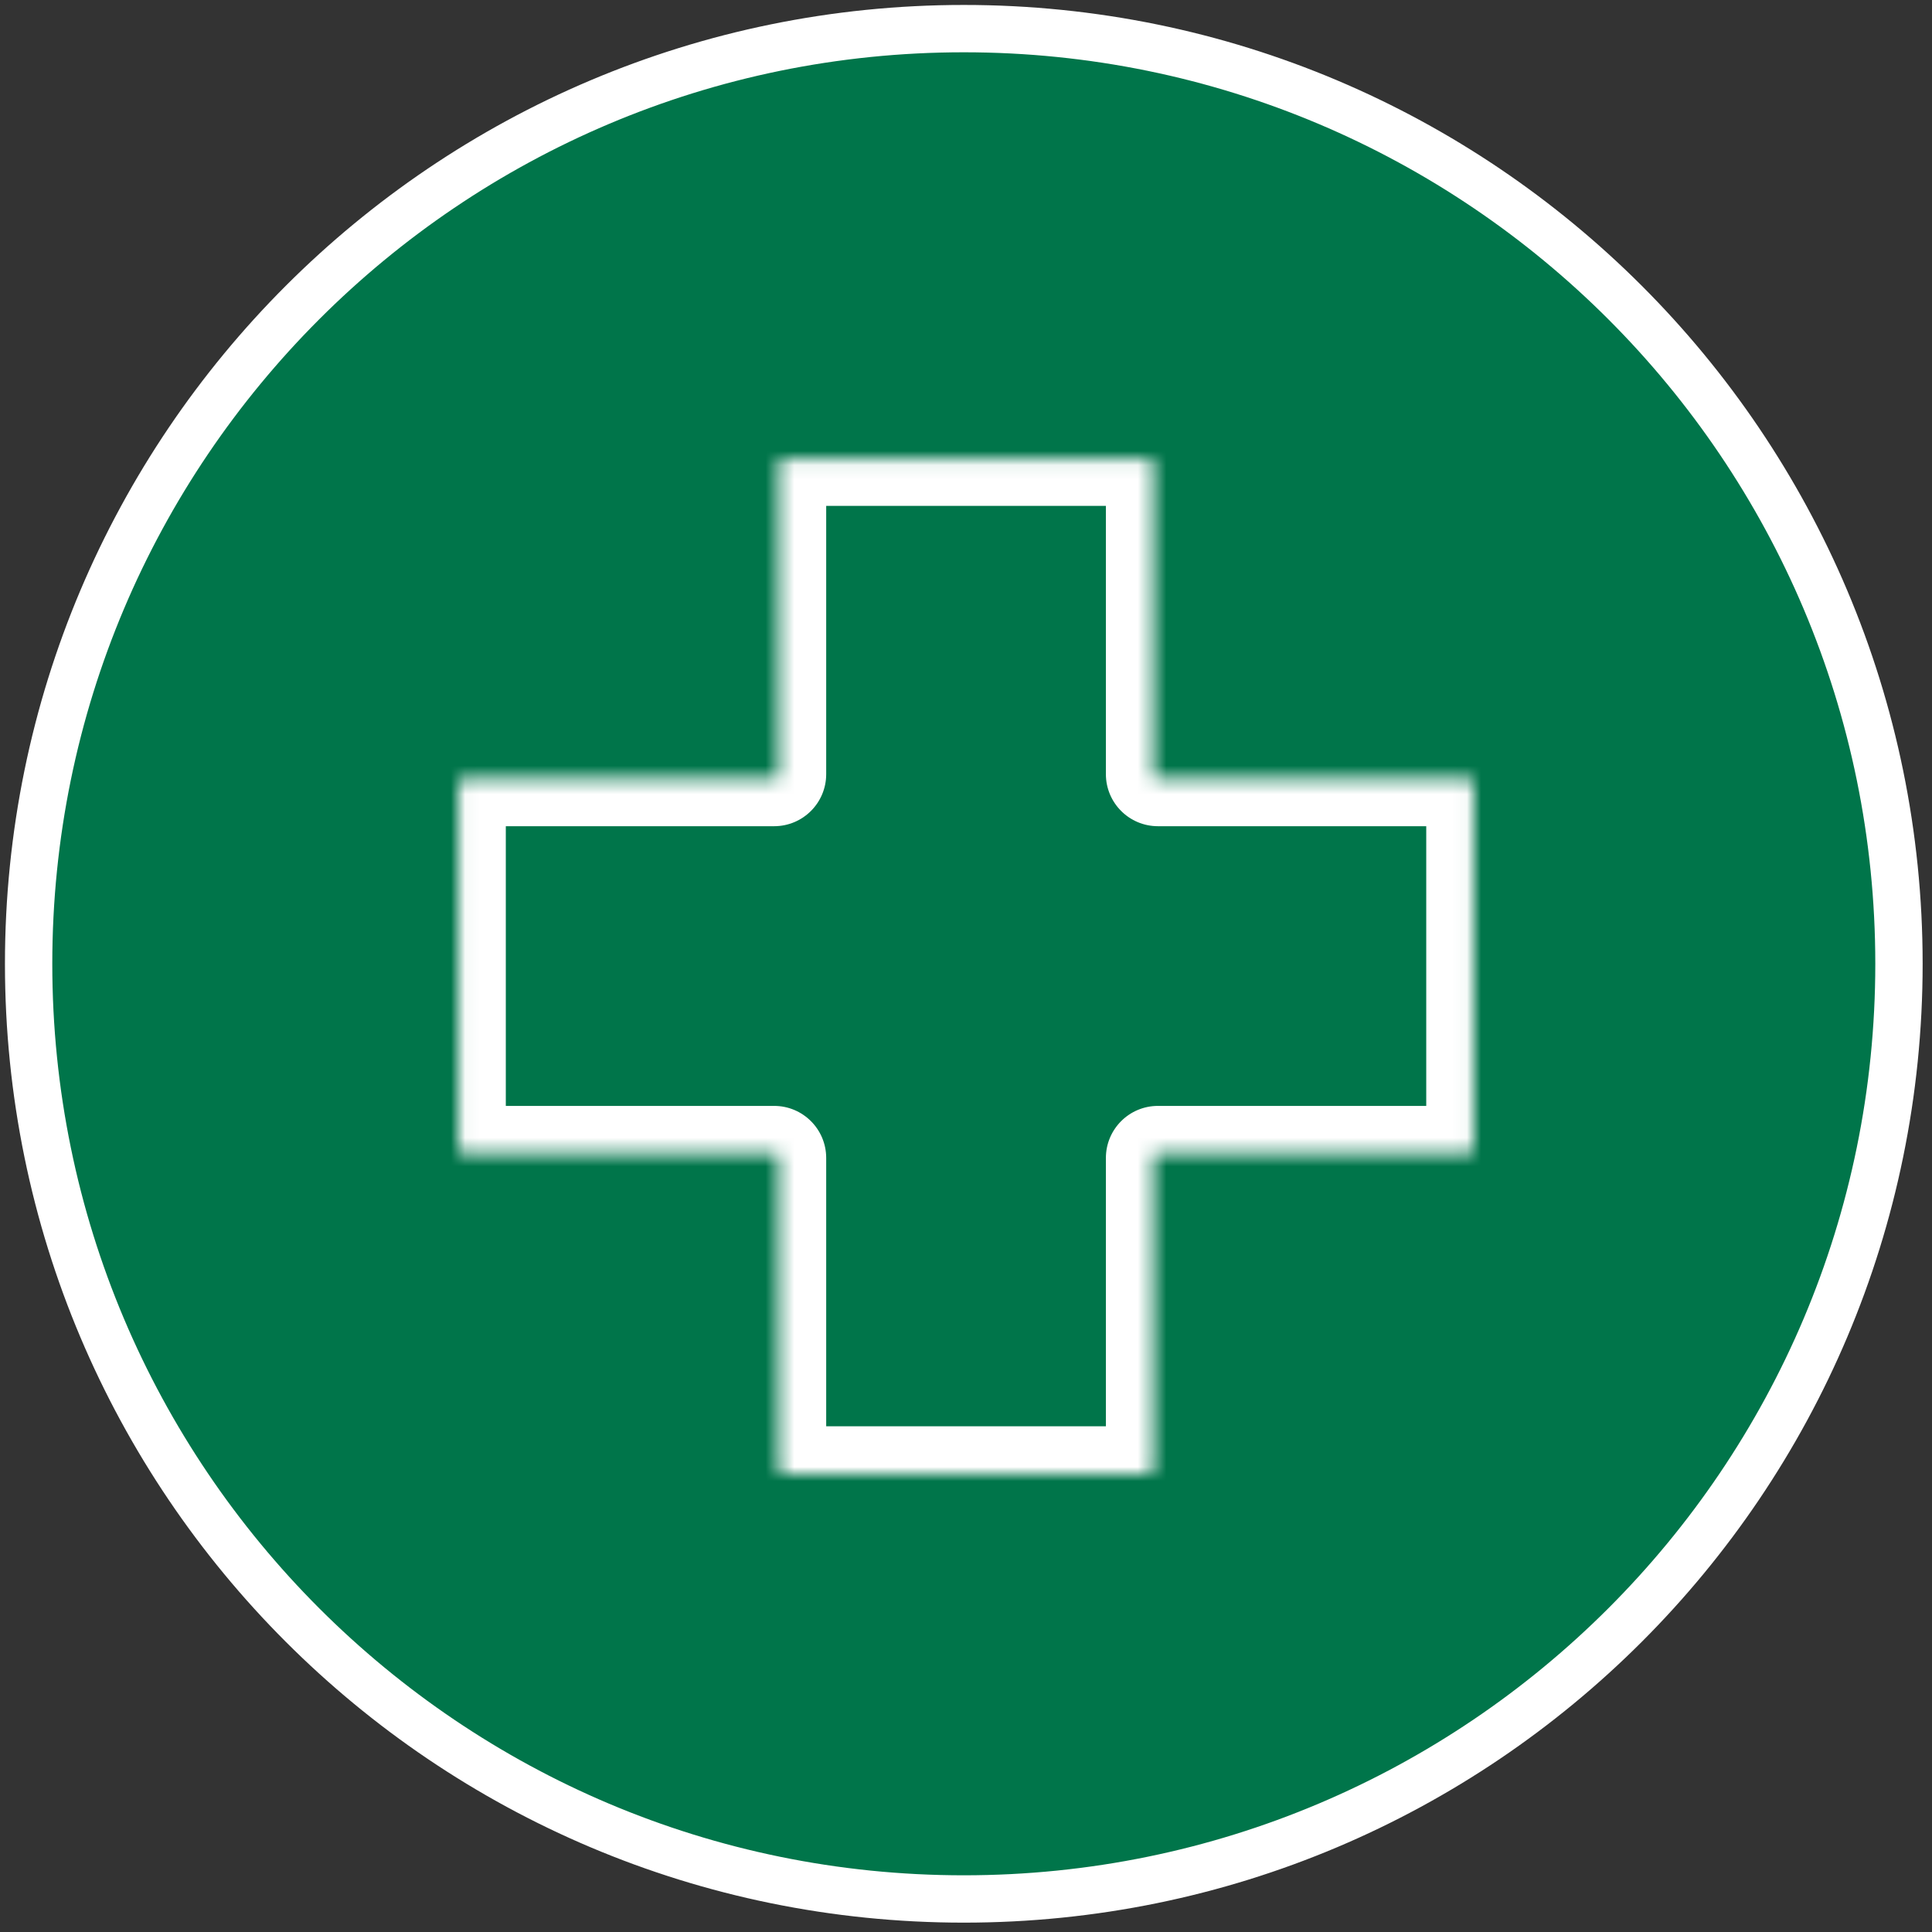
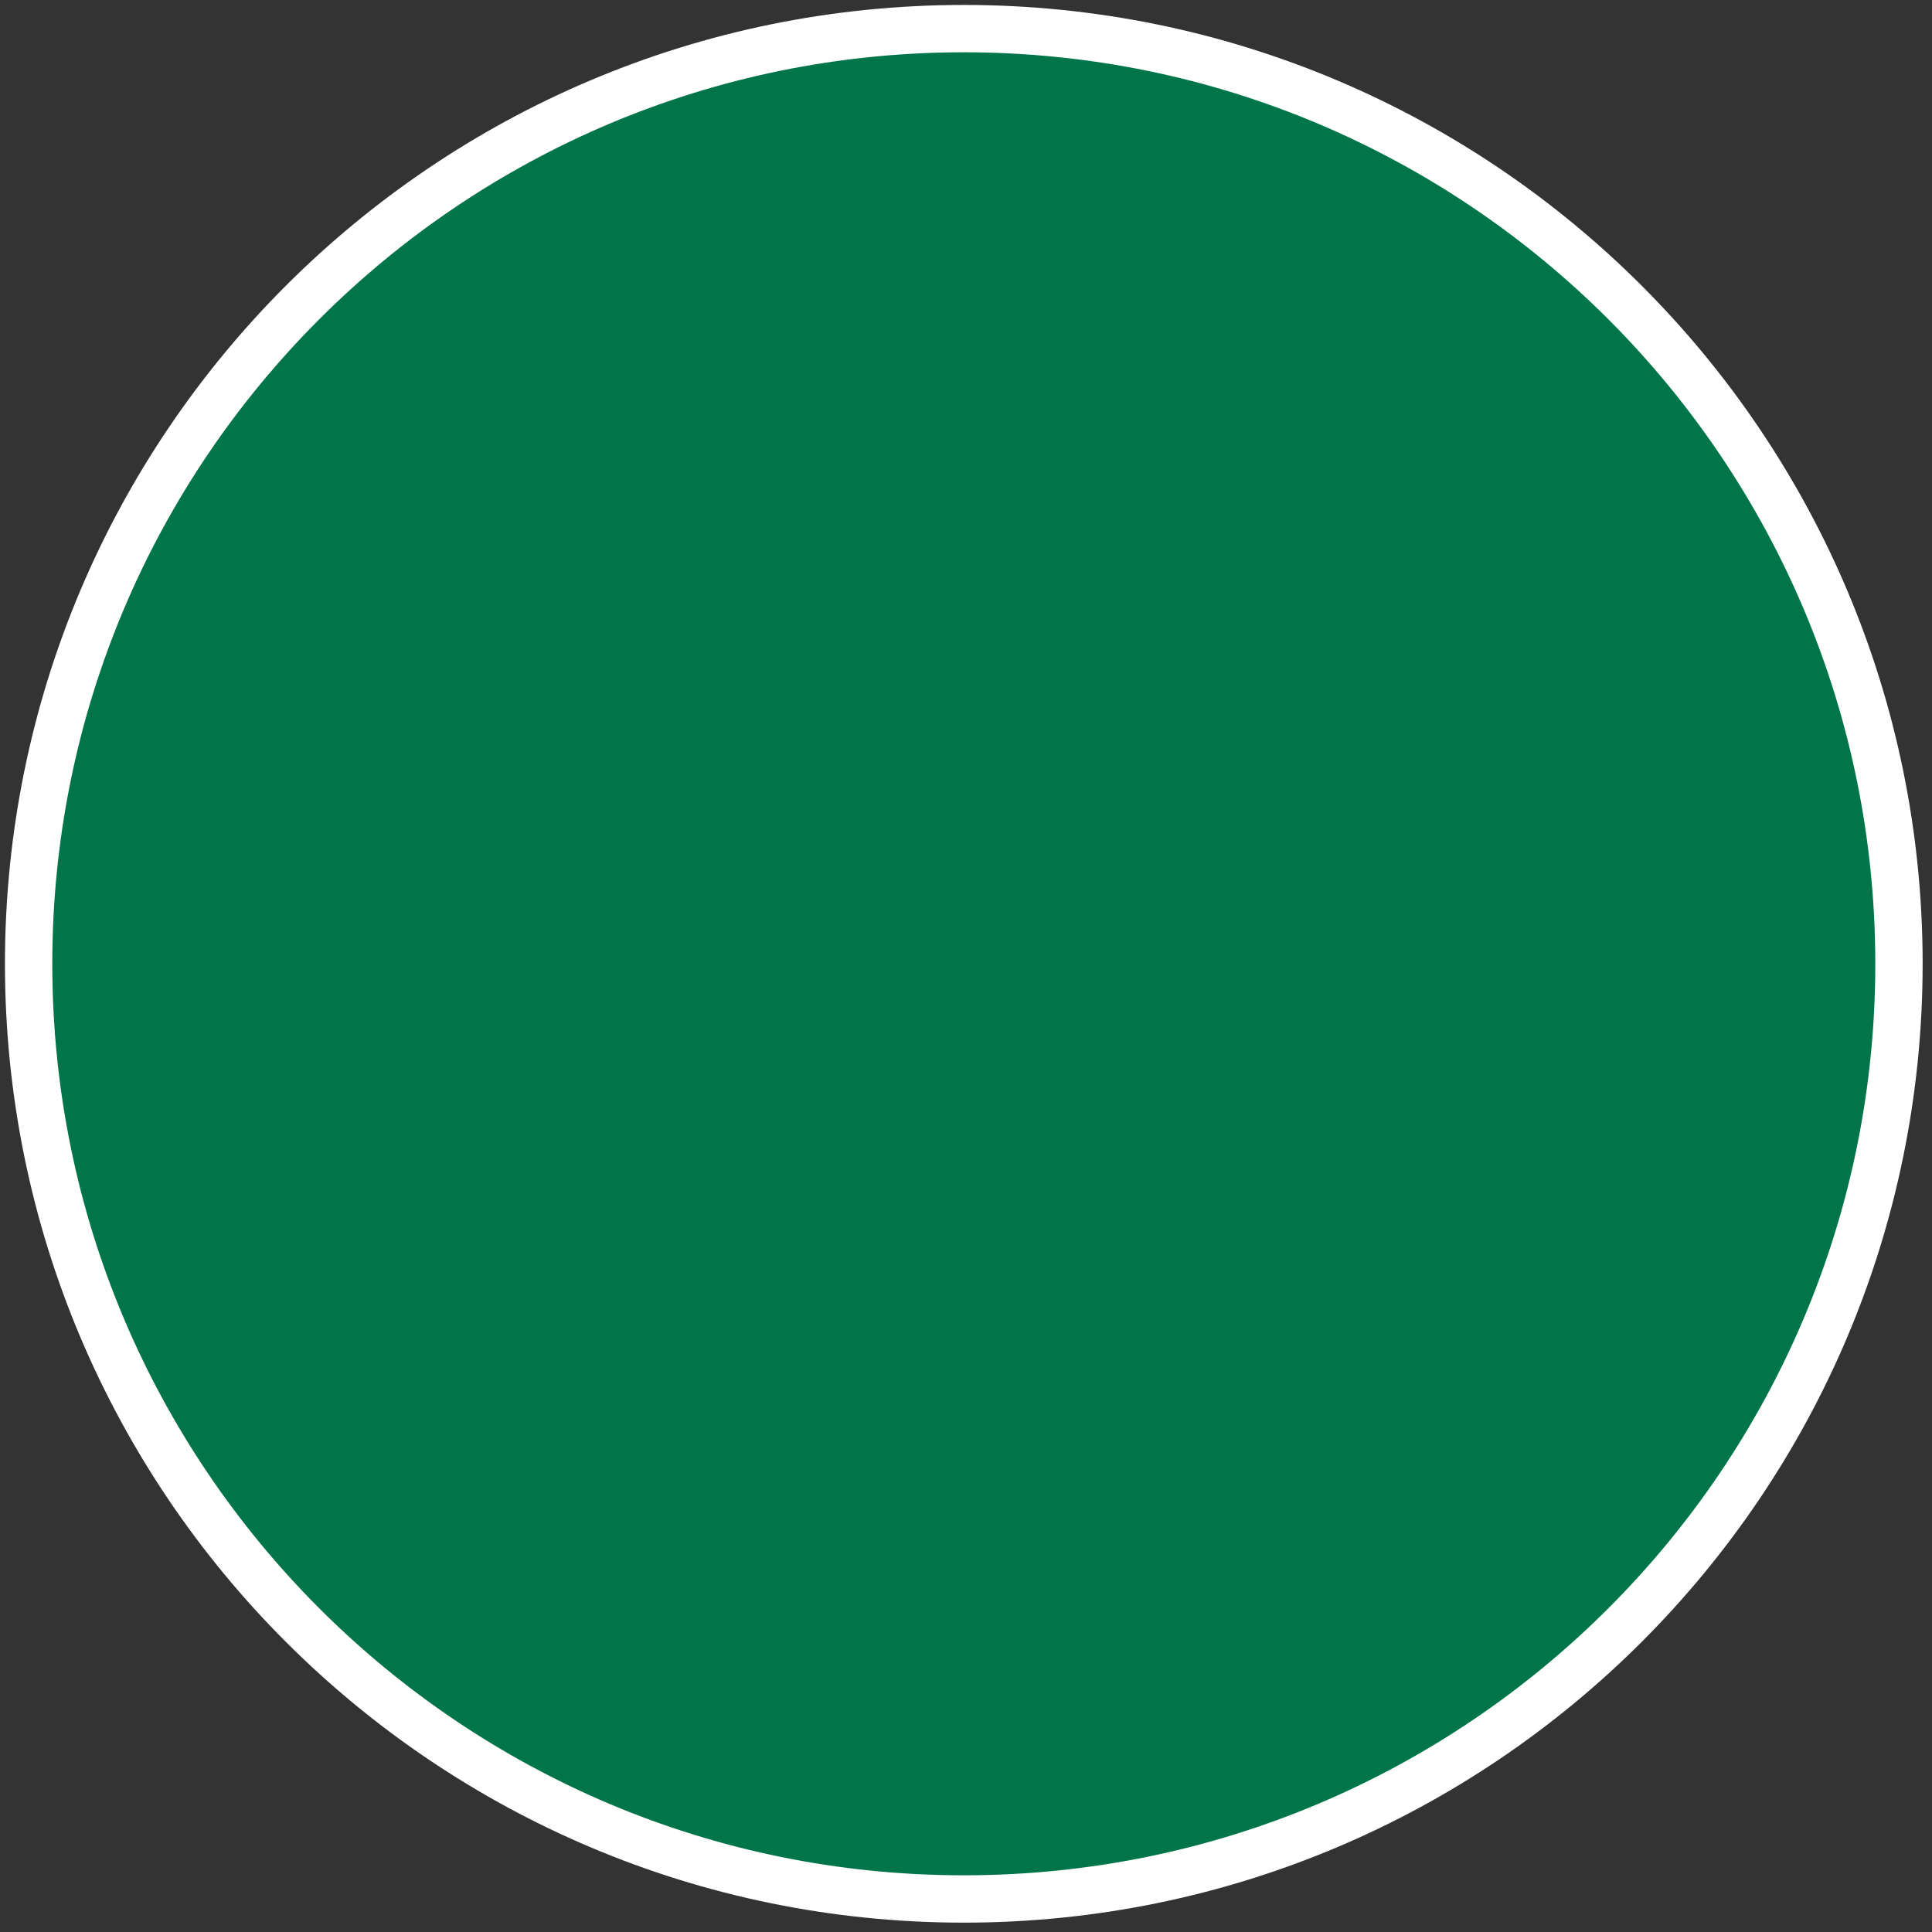
<svg xmlns="http://www.w3.org/2000/svg" width="135" height="135" viewBox="0 0 135 135" fill="none">
  <rect x="0" y="0" width="135" height="135" fill="#333333" stroke="none" />
  <path d="M67.346 132.692C103.436 132.692 132.692 103.436 132.692 67.346C132.692 31.256 103.436 2 67.346 2C31.256 2 2 31.256 2 67.346C2 103.436 31.256 132.692 67.346 132.692Z" fill="#00754A" stroke="white" stroke-width="3.308" />
-   <path fill-rule="evenodd" clip-rule="evenodd" d="M80.583 32.37C80.583 32.187 80.435 32.039 80.252 32.039H54.755C54.572 32.039 54.424 32.187 54.424 32.37V54.094C54.424 54.277 54.276 54.425 54.093 54.425H32.367C32.185 54.425 32.036 54.573 32.036 54.755V80.253C32.036 80.436 32.185 80.584 32.367 80.584H54.093C54.276 80.584 54.424 80.732 54.424 80.914V102.639C54.424 102.822 54.572 102.97 54.755 102.97H80.252C80.435 102.97 80.583 102.822 80.583 102.639V80.914C80.583 80.732 80.731 80.584 80.913 80.584H102.637C102.82 80.584 102.968 80.436 102.968 80.253V54.755C102.968 54.573 102.82 54.425 102.637 54.425H80.913C80.731 54.425 80.583 54.277 80.583 54.094V32.37Z" fill="#00754A" />
  <mask id="mask0_3147_7" style="mask-type:luminance" maskUnits="userSpaceOnUse" x="32" y="32" width="71" height="71">
-     <path fill-rule="evenodd" clip-rule="evenodd" d="M80.583 32.37C80.583 32.187 80.435 32.039 80.252 32.039H54.755C54.572 32.039 54.424 32.187 54.424 32.37V54.094C54.424 54.277 54.276 54.425 54.093 54.425H32.367C32.185 54.425 32.036 54.573 32.036 54.755V80.253C32.036 80.436 32.185 80.584 32.367 80.584H54.093C54.276 80.584 54.424 80.732 54.424 80.914V102.639C54.424 102.822 54.572 102.97 54.755 102.97H80.252C80.435 102.97 80.583 102.822 80.583 102.639V80.914C80.583 80.732 80.731 80.584 80.913 80.584H102.637C102.82 80.584 102.968 80.436 102.968 80.253V54.755C102.968 54.573 102.82 54.425 102.637 54.425H80.913C80.731 54.425 80.583 54.277 80.583 54.094V32.37Z" fill="white" />
-   </mask>
+     </mask>
  <g mask="url(#mask0_3147_7)">
-     <path d="M54.755 35.347H80.252V28.731H54.755V35.347ZM57.731 54.094V32.37H51.116V54.094H57.731ZM32.367 57.732H54.093V51.117H32.367V57.732ZM35.344 80.253V54.755H28.729V80.253H35.344ZM54.093 77.276H32.367V83.891H54.093V77.276ZM57.731 102.639V80.914H51.116V102.639H57.731ZM80.252 99.662H54.755V106.278H80.252V99.662ZM77.275 80.914V102.639H83.89V80.914H77.275ZM102.637 77.276H80.913V83.891H102.637V77.276ZM99.66 54.755V80.253H106.275V54.755H99.66ZM80.913 57.732H102.637V51.117H80.913V57.732ZM77.275 32.37V54.094H83.89V32.37H77.275ZM80.913 51.117C82.558 51.117 83.89 52.45 83.89 54.094H77.275C77.275 56.103 78.904 57.732 80.913 57.732V51.117ZM106.275 54.755C106.275 52.746 104.646 51.117 102.637 51.117V57.732C100.993 57.732 99.66 56.4 99.66 54.755H106.275ZM102.637 83.891C104.646 83.891 106.275 82.262 106.275 80.253H99.66C99.66 78.609 100.993 77.276 102.637 77.276V83.891ZM83.89 80.914C83.89 82.559 82.558 83.891 80.913 83.891V77.276C78.904 77.276 77.275 78.905 77.275 80.914H83.89ZM80.252 106.278C82.261 106.278 83.89 104.649 83.89 102.639H77.275C77.275 100.995 78.608 99.662 80.252 99.662V106.278ZM51.116 102.639C51.116 104.649 52.745 106.278 54.755 106.278V99.662C56.399 99.662 57.731 100.995 57.731 102.639H51.116ZM54.093 83.891C52.449 83.891 51.116 82.559 51.116 80.914H57.731C57.731 78.905 56.102 77.276 54.093 77.276V83.891ZM28.729 80.253C28.729 82.262 30.358 83.891 32.367 83.891V77.276C34.011 77.276 35.344 78.609 35.344 80.253H28.729ZM32.367 51.117C30.358 51.117 28.729 52.746 28.729 54.755H35.344C35.344 56.4 34.011 57.732 32.367 57.732V51.117ZM51.116 54.094C51.116 52.45 52.449 51.117 54.093 51.117V57.732C56.102 57.732 57.731 56.103 57.731 54.094H51.116ZM80.252 35.347C78.608 35.347 77.275 34.014 77.275 32.37H83.89C83.89 30.36 82.261 28.731 80.252 28.731V35.347ZM54.755 28.731C52.745 28.731 51.116 30.36 51.116 32.37H57.731C57.731 34.014 56.399 35.347 54.755 35.347V28.731Z" fill="white" />
-   </g>
+     </g>
</svg>